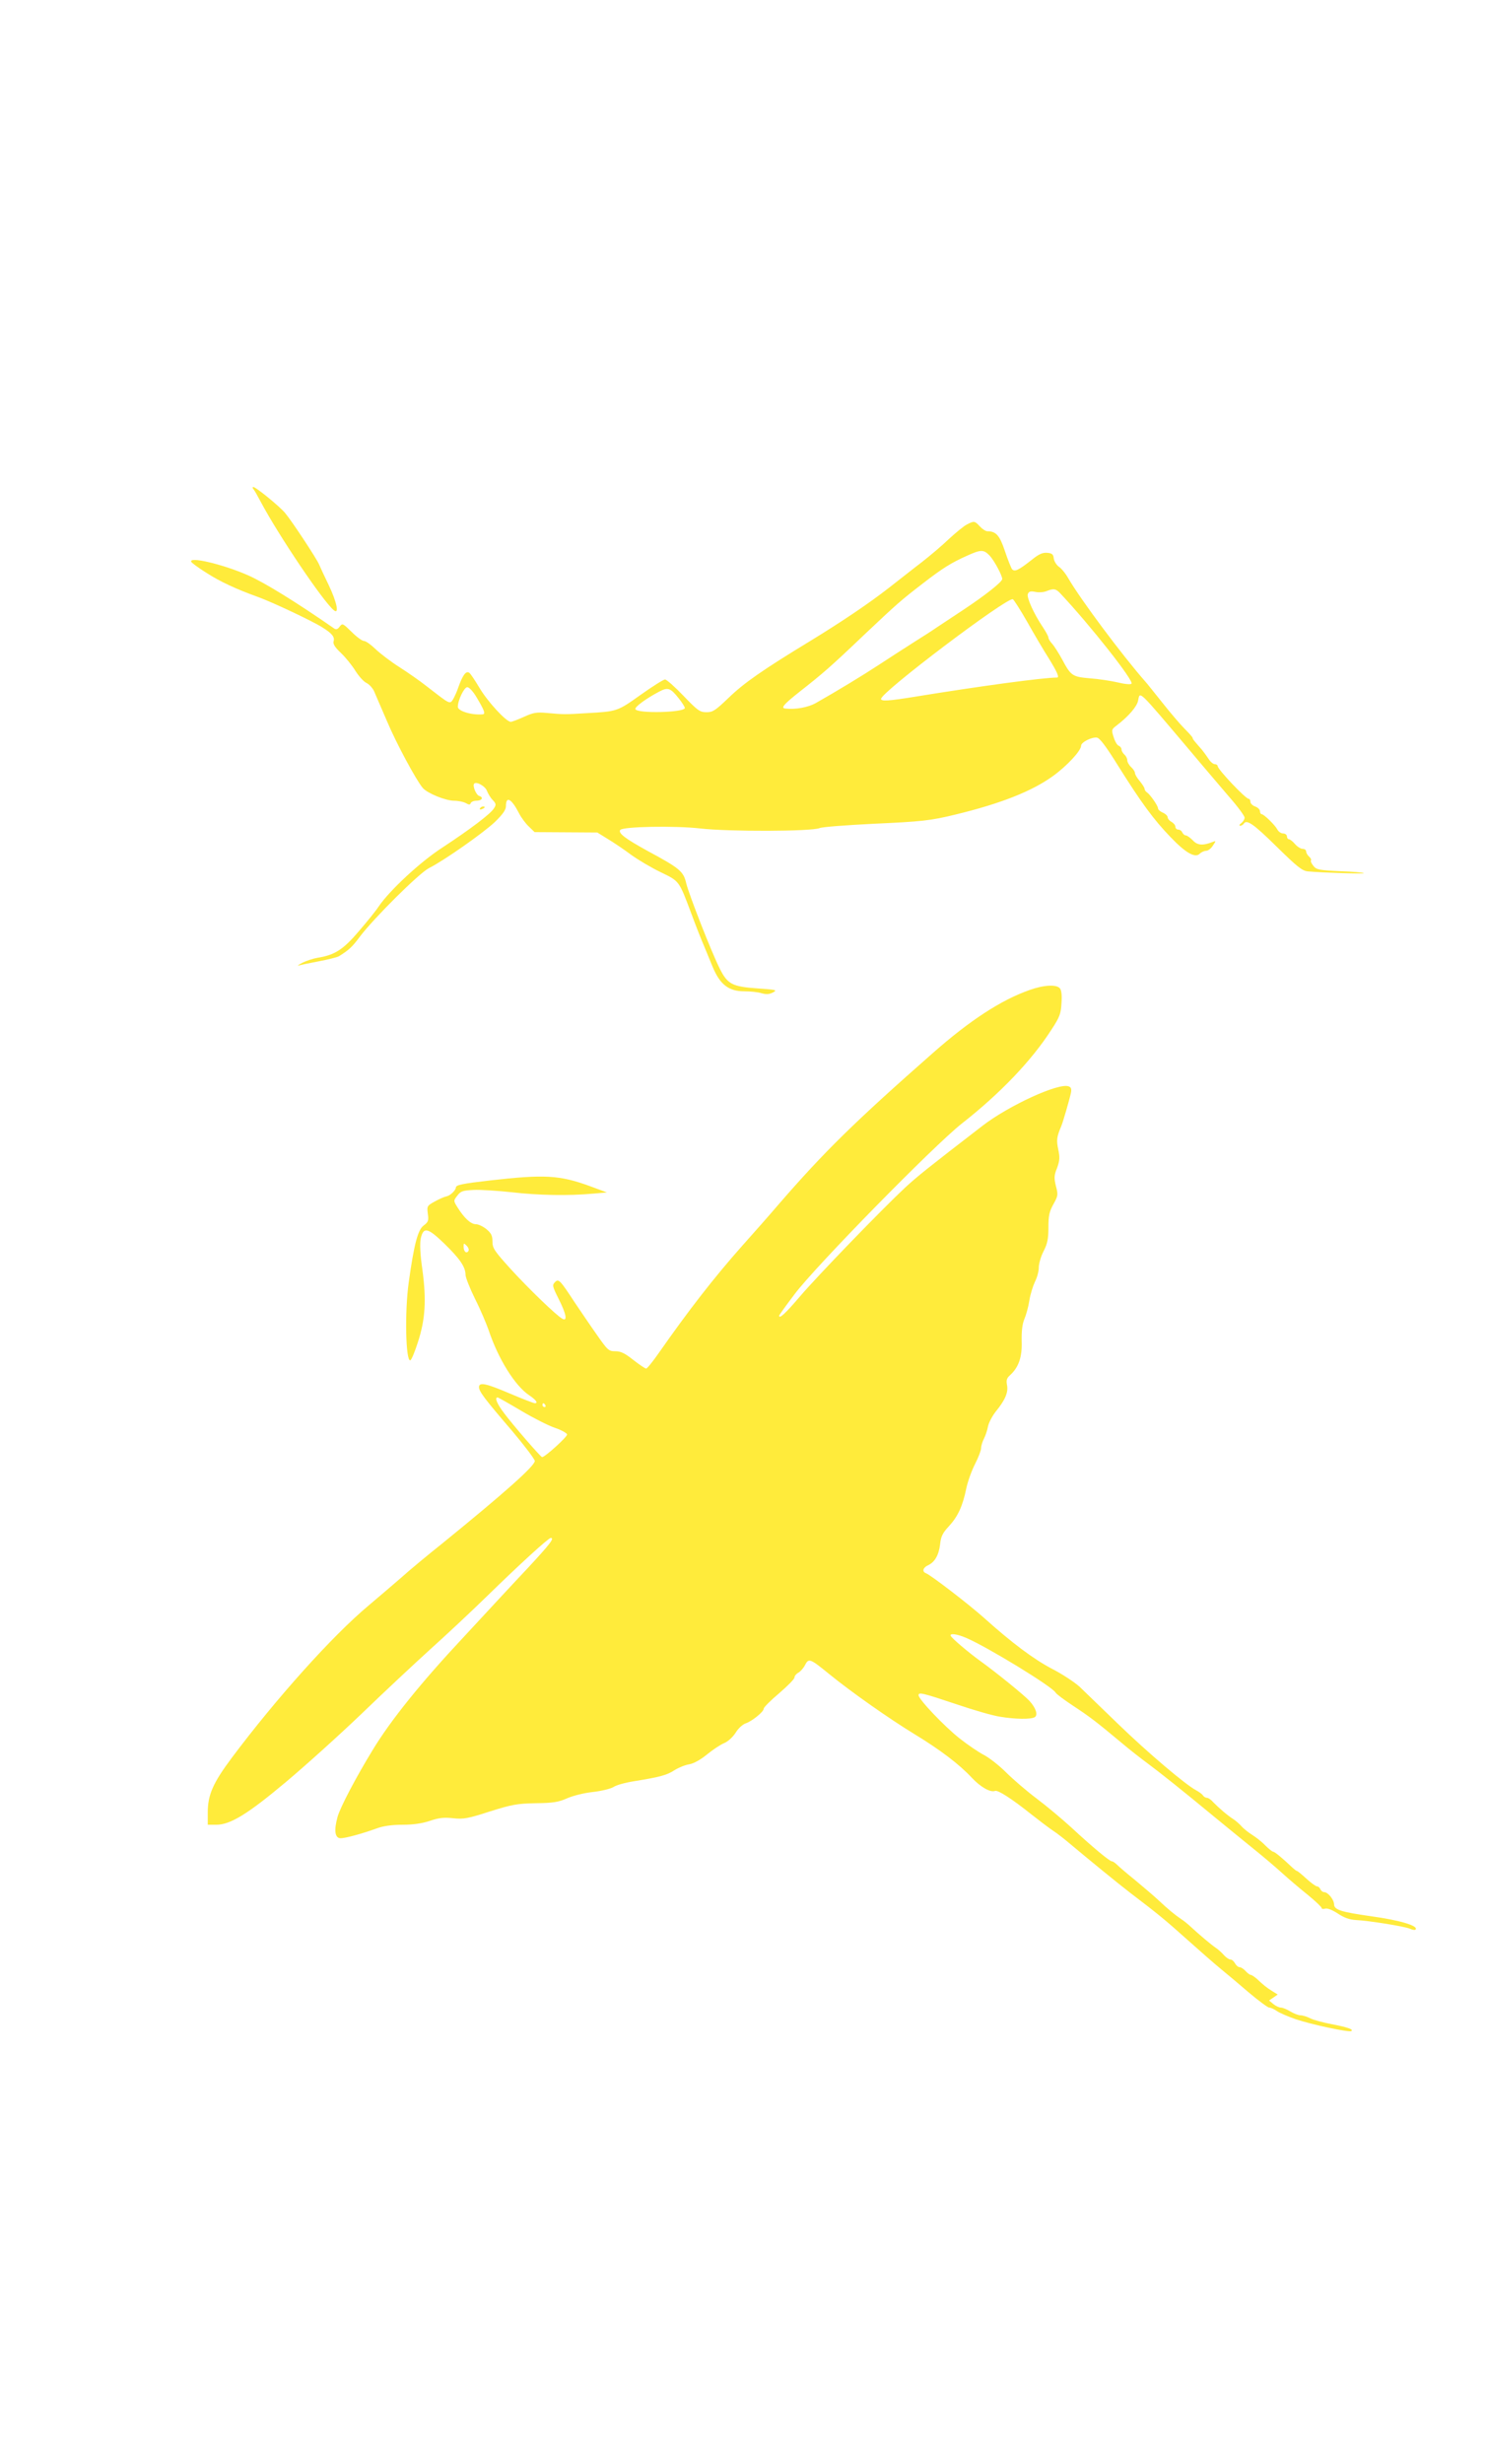
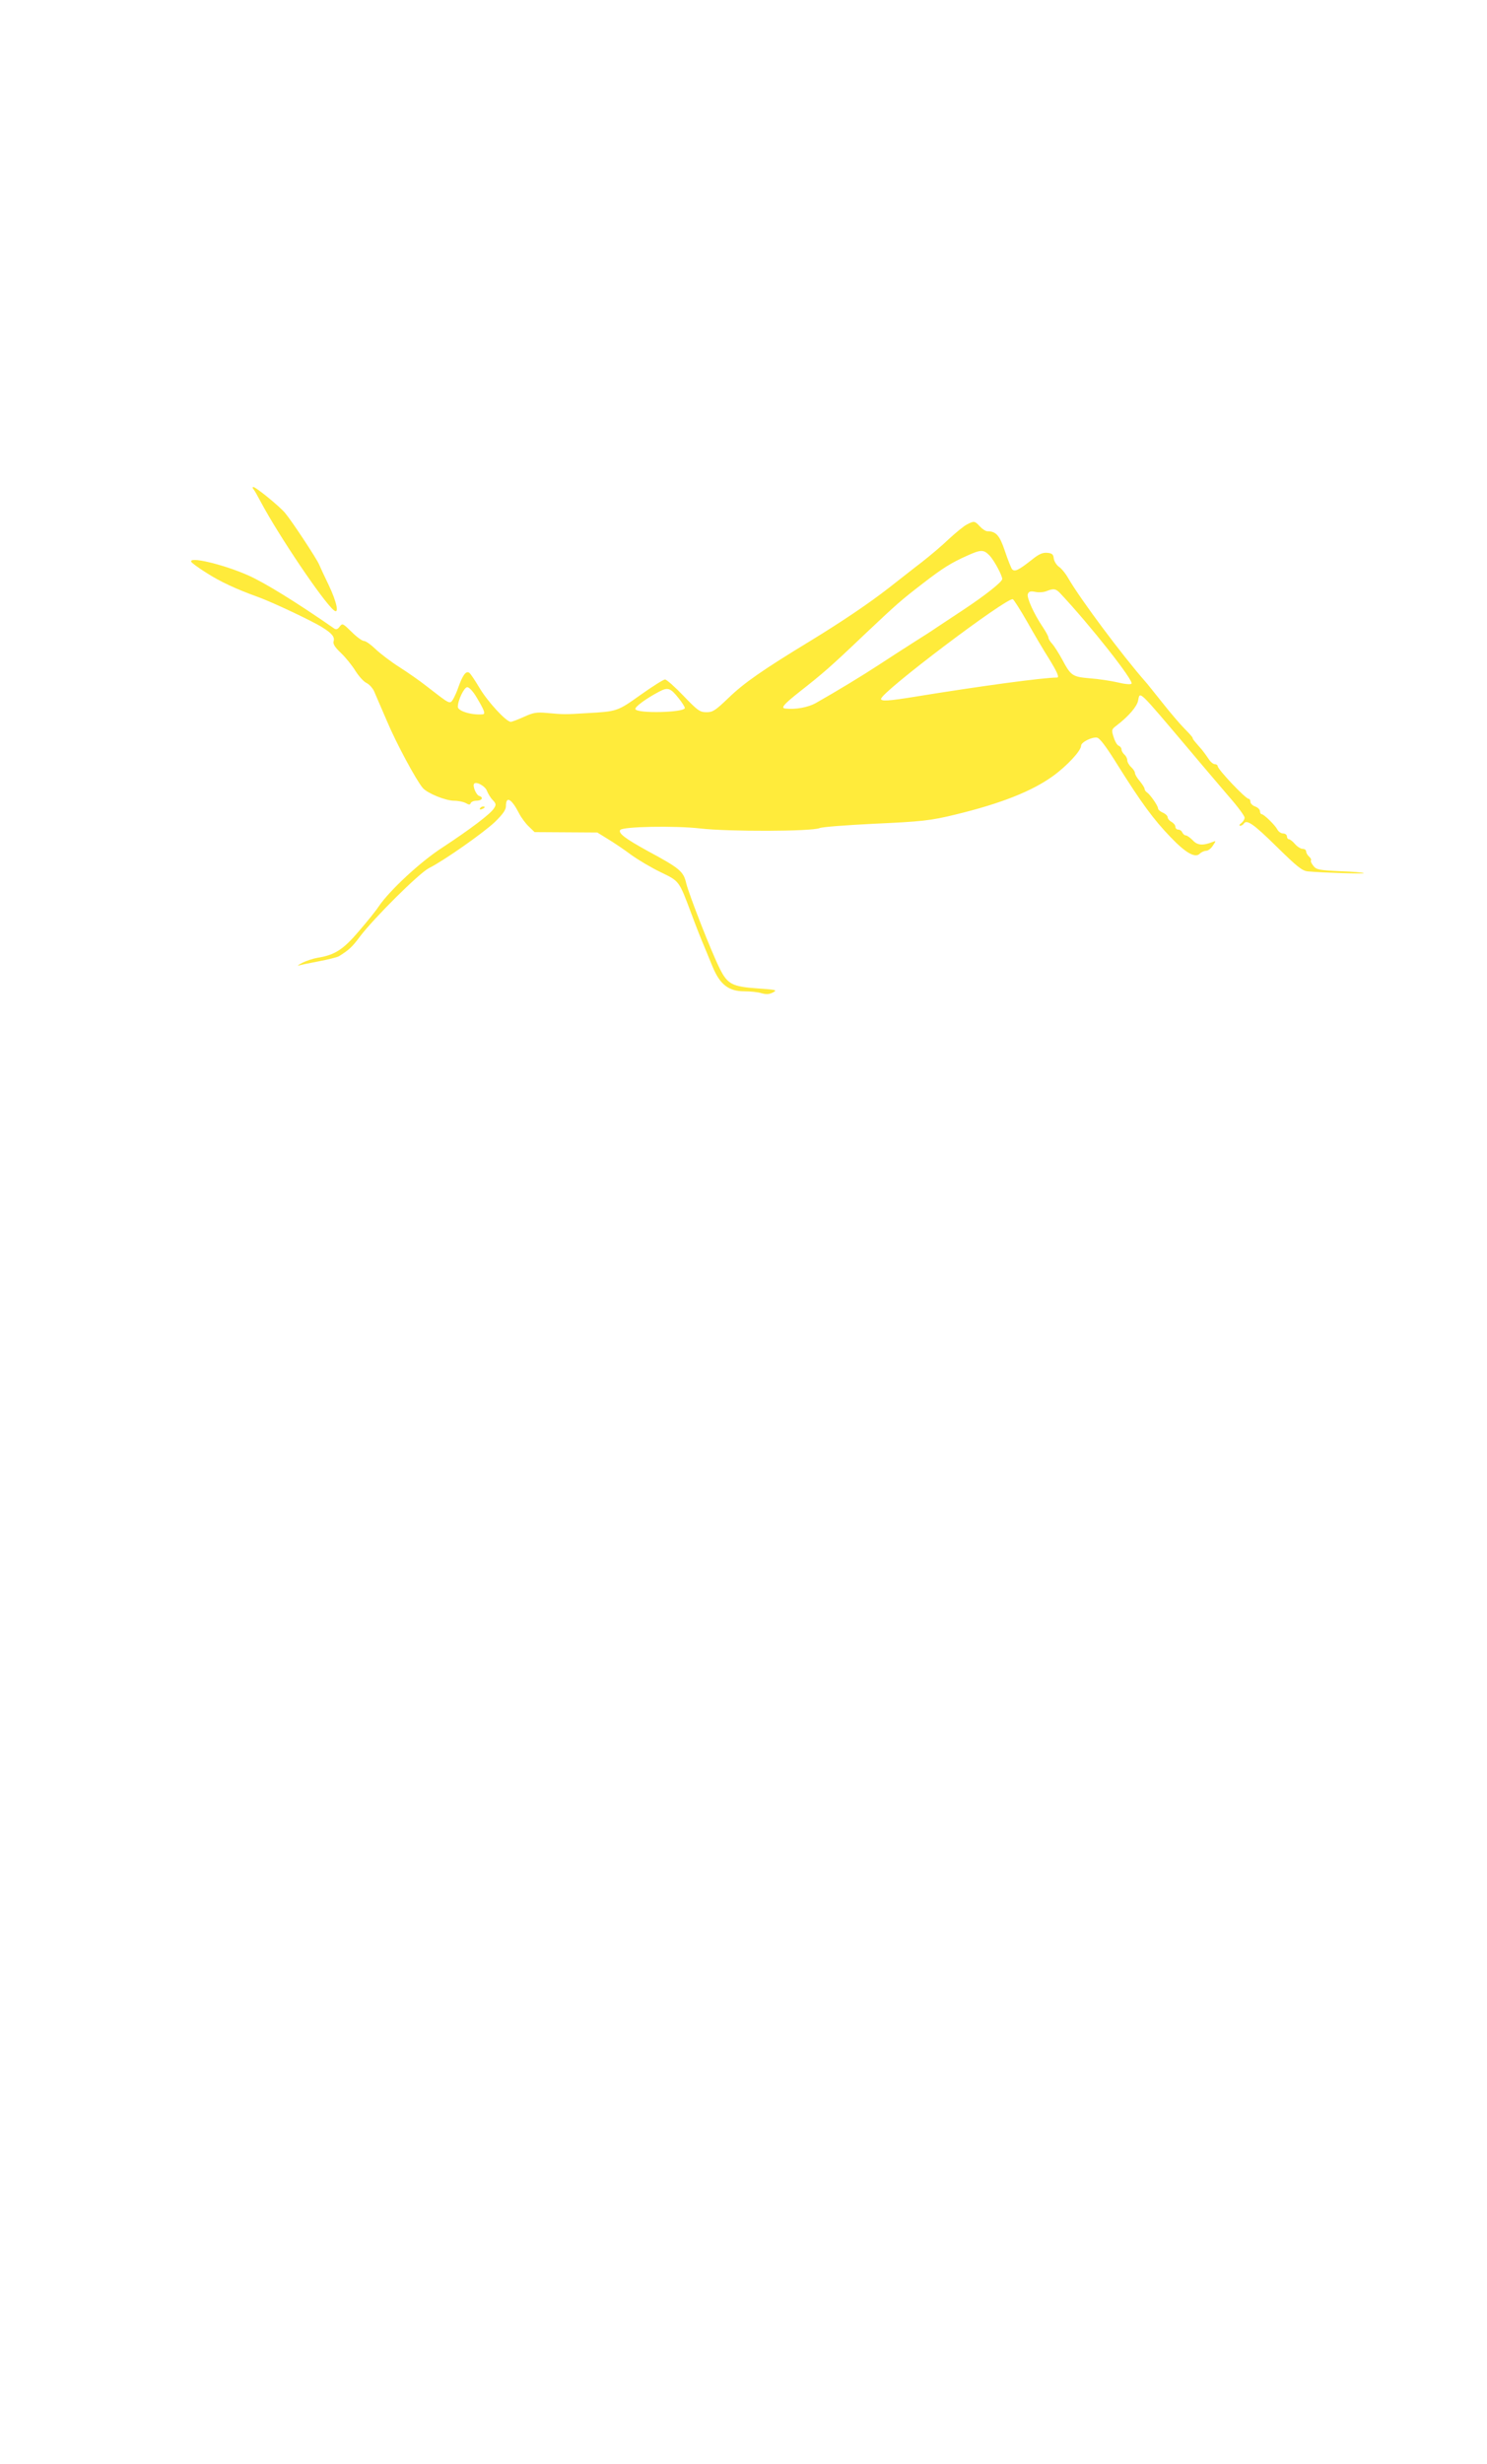
<svg xmlns="http://www.w3.org/2000/svg" version="1.0" width="773pt" height="1280pt" viewBox="0 0 773 1280" preserveAspectRatio="xMidYMid meet">
  <g transform="translate(0,1280) scale(0.1,-0.1)" fill="#ffeb3b" stroke="none">
-     <path d="M1318 10258 c6 -7 23 -38 39 -68 93 -174 322 -514 378 -560 30 -25 16 42 -26 130 -23 47 -45 95 -50 107 -10 26 -140 224 -177 268 -28 34 -152 135 -165 135 -5 0 -5 -6 1 -12z" />
+     <path d="M1318 10258 c6 -7 23 -38 39 -68 93 -174 322 -514 378 -560 30 -25 16 42 -26 130 -23 47 -45 95 -50 107 -10 26 -140 224 -177 268 -28 34 -152 135 -165 135 -5 0 -5 -6 1 -12" />
    <path d="M5026 10075 c-16 -8 -57 -42 -92 -74 -34 -33 -99 -88 -144 -123 -45 -34 -120 -94 -168 -131 -104 -81 -243 -175 -410 -277 -247 -150 -344 -218 -422 -293 -71 -68 -84 -77 -117 -77 -35 0 -46 8 -120 85 -45 47 -88 85 -96 85 -8 0 -65 -36 -127 -80 -121 -86 -121 -86 -280 -95 -115 -7 -118 -7 -207 1 -53 5 -71 2 -119 -20 -31 -14 -62 -26 -69 -26 -24 0 -123 108 -164 179 -23 38 -46 73 -52 76 -17 11 -34 -12 -58 -80 -13 -37 -30 -69 -37 -72 -14 -5 -22 1 -129 84 -33 26 -96 70 -140 98 -44 28 -99 70 -123 93 -24 23 -50 42 -60 42 -9 0 -38 21 -64 47 -46 45 -48 46 -62 28 -11 -15 -19 -17 -29 -10 -196 136 -361 238 -447 276 -131 58 -315 101 -295 69 3 -5 38 -31 78 -56 70 -45 153 -84 267 -125 73 -26 285 -126 335 -158 52 -32 66 -51 59 -73 -4 -13 7 -31 39 -61 24 -23 58 -65 75 -93 18 -28 43 -56 57 -62 14 -7 32 -26 40 -44 8 -18 37 -87 66 -153 49 -117 154 -311 187 -349 25 -28 119 -66 163 -66 22 0 49 -6 60 -12 17 -10 23 -10 26 0 3 6 15 12 28 12 30 0 41 17 16 25 -16 5 -36 53 -26 64 12 12 57 -13 66 -37 6 -15 19 -37 30 -48 18 -19 19 -25 7 -43 -17 -29 -125 -110 -268 -204 -115 -74 -276 -224 -332 -307 -12 -19 -58 -76 -101 -126 -82 -97 -127 -126 -217 -140 -23 -4 -59 -16 -79 -26 -20 -11 -28 -17 -18 -14 10 3 57 13 105 22 48 9 94 21 102 25 53 33 70 48 110 102 74 98 310 332 360 357 78 39 283 183 343 240 41 40 57 63 57 82 0 55 29 39 68 -37 11 -22 34 -53 51 -69 l30 -29 163 -1 163 -1 55 -34 c30 -18 85 -55 121 -82 36 -26 105 -67 153 -90 99 -48 95 -43 160 -216 24 -65 53 -138 64 -163 10 -25 31 -76 47 -114 38 -91 83 -126 164 -126 31 0 71 -4 90 -10 25 -7 40 -6 59 4 24 13 18 14 -80 21 -131 9 -156 22 -196 102 -44 87 -161 387 -175 445 -14 61 -33 77 -202 168 -114 63 -152 91 -141 108 11 18 284 23 416 8 146 -17 579 -16 621 2 14 6 137 15 273 22 260 12 301 16 436 49 234 57 393 120 502 198 75 54 148 133 148 159 0 18 56 46 82 42 15 -2 48 -46 112 -149 118 -188 183 -277 270 -367 80 -84 129 -111 153 -87 8 8 23 15 33 15 10 0 26 12 35 27 17 25 17 26 -1 19 -51 -20 -79 -18 -103 8 -14 14 -30 26 -37 26 -6 0 -14 7 -18 15 -3 8 -12 15 -21 15 -8 0 -15 7 -15 15 0 8 -9 19 -20 25 -11 6 -20 17 -20 24 0 7 -11 18 -25 24 -14 6 -25 16 -25 22 0 14 -41 72 -57 83 -7 4 -13 13 -13 19 0 5 -11 23 -25 40 -14 16 -25 35 -25 42 0 7 -9 21 -20 31 -11 10 -20 26 -20 35 0 10 -7 23 -15 30 -8 7 -15 19 -15 27 0 7 -7 16 -15 19 -8 3 -20 24 -26 45 -12 37 -11 40 17 61 60 46 104 97 110 127 11 51 -6 67 271 -260 66 -79 158 -186 202 -238 45 -51 81 -100 81 -109 0 -8 -8 -21 -17 -28 -10 -7 -13 -14 -6 -14 6 0 15 5 18 10 15 25 50 1 170 -117 109 -107 134 -127 164 -130 76 -7 296 -14 291 -9 -3 3 -60 8 -125 10 -107 5 -122 8 -137 27 -10 12 -16 25 -13 29 3 4 -2 13 -10 20 -8 7 -15 19 -15 26 0 8 -8 14 -18 14 -10 0 -28 11 -40 25 -12 14 -26 25 -32 25 -5 0 -10 7 -10 15 0 8 -9 15 -20 15 -10 0 -24 9 -30 21 -13 24 -70 79 -81 79 -5 0 -9 7 -9 15 0 9 -11 20 -25 25 -14 5 -25 16 -25 25 0 8 -4 15 -9 15 -16 0 -161 153 -161 170 0 5 -7 10 -15 10 -8 0 -23 12 -32 27 -10 15 -26 37 -35 48 -42 48 -48 55 -48 61 0 4 -19 25 -42 48 -22 22 -75 84 -116 136 -42 52 -81 102 -89 110 -120 137 -331 419 -398 533 -15 27 -38 55 -51 63 -12 9 -24 28 -26 42 -2 22 -9 28 -34 30 -24 2 -43 -6 -80 -36 -70 -55 -89 -64 -103 -49 -5 7 -22 49 -37 94 -27 81 -46 103 -91 103 -9 0 -26 11 -39 25 -27 29 -30 30 -68 10z m119 -162 c24 -26 65 -103 65 -121 0 -15 -89 -85 -199 -158 -57 -38 -121 -80 -142 -94 -20 -14 -76 -50 -124 -80 -47 -30 -128 -82 -178 -115 -84 -55 -214 -134 -327 -198 -40 -22 -104 -34 -157 -28 -26 2 -10 21 72 86 121 95 161 129 335 295 176 166 193 181 310 271 101 78 145 105 225 141 75 34 88 34 120 1z m368 -197 c155 -165 383 -454 369 -468 -5 -5 -37 -2 -73 7 -35 8 -100 18 -144 21 -91 8 -98 13 -144 99 -18 33 -41 69 -52 81 -10 11 -19 25 -19 32 0 6 -13 30 -29 54 -46 68 -85 154 -78 172 5 13 14 16 39 11 18 -4 44 -2 58 4 38 15 49 13 73 -13z m-173 -147 c36 -64 86 -149 113 -191 43 -70 55 -98 42 -98 -70 0 -391 -43 -741 -100 -135 -22 -174 -24 -174 -11 0 35 653 528 685 518 5 -2 39 -55 75 -118z m-2863 -391 c42 -70 48 -88 32 -89 -58 -5 -129 17 -129 39 0 34 33 102 49 102 10 0 31 -23 48 -52z m1052 -7 c17 -21 31 -44 31 -49 0 -24 -249 -30 -257 -6 -4 11 54 54 122 90 47 25 60 21 104 -35z" />
    <path d="M2495 8600 c-3 -6 1 -7 9 -4 18 7 21 14 7 14 -6 0 -13 -4 -16 -10z" />
-     <path d="M5350 7656 c-147 -52 -308 -157 -500 -326 -407 -358 -564 -512 -800 -784 -52 -61 -137 -157 -189 -215 -151 -170 -284 -342 -435 -558 -32 -46 -62 -83 -67 -83 -5 0 -35 20 -67 45 -44 35 -65 45 -93 45 -35 0 -40 5 -98 88 -34 48 -83 121 -111 162 -80 122 -86 128 -105 109 -15 -15 -14 -21 19 -87 40 -79 47 -119 19 -103 -31 17 -174 155 -269 259 -84 93 -94 107 -94 142 0 30 -6 43 -31 64 -17 14 -42 26 -55 26 -27 0 -61 32 -96 88 -21 34 -21 34 -1 60 18 24 28 27 84 30 35 2 125 -4 200 -12 137 -16 296 -19 424 -7 l70 6 -89 33 c-157 57 -234 62 -522 29 -139 -16 -174 -23 -174 -36 -1 -15 -29 -42 -48 -46 -11 -2 -39 -14 -62 -27 -40 -22 -41 -24 -36 -64 5 -36 2 -43 -22 -61 -30 -22 -50 -99 -77 -293 -22 -155 -16 -415 8 -407 6 2 23 43 39 93 39 119 45 219 24 376 -12 82 -14 136 -9 163 14 63 36 58 124 -27 79 -77 109 -120 109 -161 0 -13 22 -69 49 -124 28 -55 59 -129 71 -163 50 -150 137 -289 210 -338 37 -25 49 -42 30 -42 -6 0 -65 23 -129 50 -126 54 -161 61 -161 33 1 -23 28 -59 173 -228 64 -76 117 -146 117 -155 0 -26 -159 -167 -479 -427 -74 -59 -171 -139 -214 -178 -44 -38 -121 -104 -171 -146 -189 -158 -481 -484 -711 -791 -98 -131 -125 -193 -125 -284 l0 -64 44 0 c73 0 163 55 361 221 99 83 277 243 396 357 118 114 278 263 354 332 77 69 210 193 295 276 169 165 321 304 333 304 21 0 -4 -32 -120 -157 -71 -75 -220 -236 -333 -358 -222 -237 -379 -432 -473 -587 -88 -144 -168 -297 -182 -346 -20 -72 -14 -112 16 -112 25 0 113 24 187 51 35 13 80 19 135 19 55 0 102 7 141 20 46 16 74 19 121 14 54 -6 77 -2 191 35 115 36 141 41 239 43 91 1 119 6 162 25 29 13 87 28 133 33 46 5 94 17 109 26 14 10 62 23 106 30 136 22 173 32 212 58 21 13 55 27 76 30 23 4 59 24 92 51 29 24 70 51 89 59 20 8 45 31 60 54 13 22 37 44 53 49 34 12 93 60 93 76 0 7 36 43 80 80 44 38 80 74 80 82 0 8 9 19 20 25 11 6 27 24 35 40 19 37 26 34 129 -50 112 -91 311 -231 441 -310 133 -81 232 -156 297 -226 45 -48 97 -78 121 -68 15 5 87 -41 187 -121 36 -28 85 -66 110 -83 25 -16 68 -50 96 -74 93 -78 252 -208 311 -253 142 -108 180 -139 296 -243 67 -60 145 -128 172 -150 28 -23 93 -77 145 -122 52 -44 101 -80 108 -80 8 0 26 -8 40 -18 15 -10 59 -29 97 -42 82 -28 276 -69 289 -62 15 8 -17 20 -102 36 -45 9 -96 22 -112 31 -16 8 -38 15 -49 15 -11 0 -35 9 -53 20 -18 11 -40 20 -49 20 -9 0 -27 8 -39 18 l-23 19 22 15 23 16 -29 18 c-30 19 -44 30 -80 64 -13 11 -27 20 -31 20 -5 0 -17 9 -27 20 -10 11 -24 20 -31 20 -7 0 -18 9 -24 20 -6 11 -16 20 -24 20 -7 0 -22 10 -33 22 -11 13 -30 30 -42 38 -24 16 -88 70 -131 110 -15 14 -37 32 -50 40 -31 21 -67 50 -120 100 -25 23 -79 69 -120 103 -41 33 -83 69 -93 79 -10 10 -22 18 -27 18 -12 0 -103 76 -211 176 -47 43 -128 111 -180 150 -52 39 -124 101 -160 137 -36 36 -88 76 -115 90 -27 14 -83 52 -125 85 -80 63 -214 204 -214 225 0 17 20 12 200 -48 88 -30 189 -59 225 -64 78 -13 160 -14 179 -2 18 11 6 48 -28 85 -27 29 -168 144 -254 206 -60 43 -151 120 -155 132 -6 14 34 9 80 -11 110 -47 446 -252 465 -284 4 -8 46 -39 93 -70 85 -56 118 -81 251 -192 39 -33 99 -80 133 -105 65 -48 183 -142 356 -285 58 -48 146 -119 195 -159 50 -40 117 -97 150 -127 33 -30 93 -81 133 -113 39 -32 72 -63 72 -68 0 -5 8 -7 18 -4 11 4 37 -6 66 -25 33 -22 61 -32 94 -34 67 -3 253 -33 281 -45 13 -6 26 -8 29 -5 19 19 -79 49 -233 70 -154 22 -190 33 -190 62 -1 25 -32 63 -52 63 -7 0 -16 7 -19 15 -4 8 -11 15 -18 15 -6 0 -31 18 -55 40 -24 22 -46 40 -49 40 -3 0 -12 7 -21 15 -57 54 -95 85 -103 85 -4 0 -23 15 -41 33 -17 18 -48 42 -67 54 -19 12 -45 32 -56 45 -12 13 -31 30 -44 38 -30 19 -76 59 -103 87 -11 13 -26 23 -33 23 -7 0 -17 6 -21 13 -4 6 -20 18 -35 26 -54 28 -251 195 -404 343 -87 84 -178 172 -203 196 -26 23 -89 65 -142 92 -97 51 -209 135 -354 265 -77 69 -276 222 -302 232 -21 8 -15 29 11 41 35 16 56 52 63 109 4 40 13 59 45 93 47 51 72 104 91 197 8 38 29 95 46 128 17 33 31 70 31 81 0 12 7 35 15 50 8 16 18 45 21 64 4 19 22 53 39 75 50 61 67 101 60 138 -5 26 -2 37 15 52 45 41 64 94 61 177 -1 52 3 89 14 115 9 21 21 64 26 97 5 32 19 76 29 97 11 21 20 54 20 74 0 20 11 58 25 85 20 39 25 64 25 123 0 62 5 83 26 121 24 43 25 49 13 94 -10 42 -10 55 6 94 14 39 15 55 6 97 -10 48 -8 64 16 121 9 21 43 139 50 172 4 20 1 30 -12 34 -51 20 -312 -100 -448 -205 -283 -218 -338 -262 -402 -321 -119 -111 -456 -459 -548 -567 -76 -89 -107 -117 -107 -98 0 2 36 53 81 112 108 144 724 772 869 886 199 156 362 326 466 488 42 64 49 82 52 137 3 40 0 67 -8 77 -18 22 -85 18 -160 -9z m-2915 -1355 c-10 -16 -25 -3 -25 22 0 20 1 20 16 5 9 -9 13 -21 9 -27z m274 -830 c64 -38 143 -78 176 -89 33 -11 61 -27 63 -34 2 -12 -115 -118 -130 -118 -7 0 -151 166 -198 229 -37 49 -50 81 -33 81 3 0 58 -31 122 -69z m126 29 c3 -5 1 -10 -4 -10 -6 0 -11 5 -11 10 0 6 2 10 4 10 3 0 8 -4 11 -10z" />
  </g>
</svg>